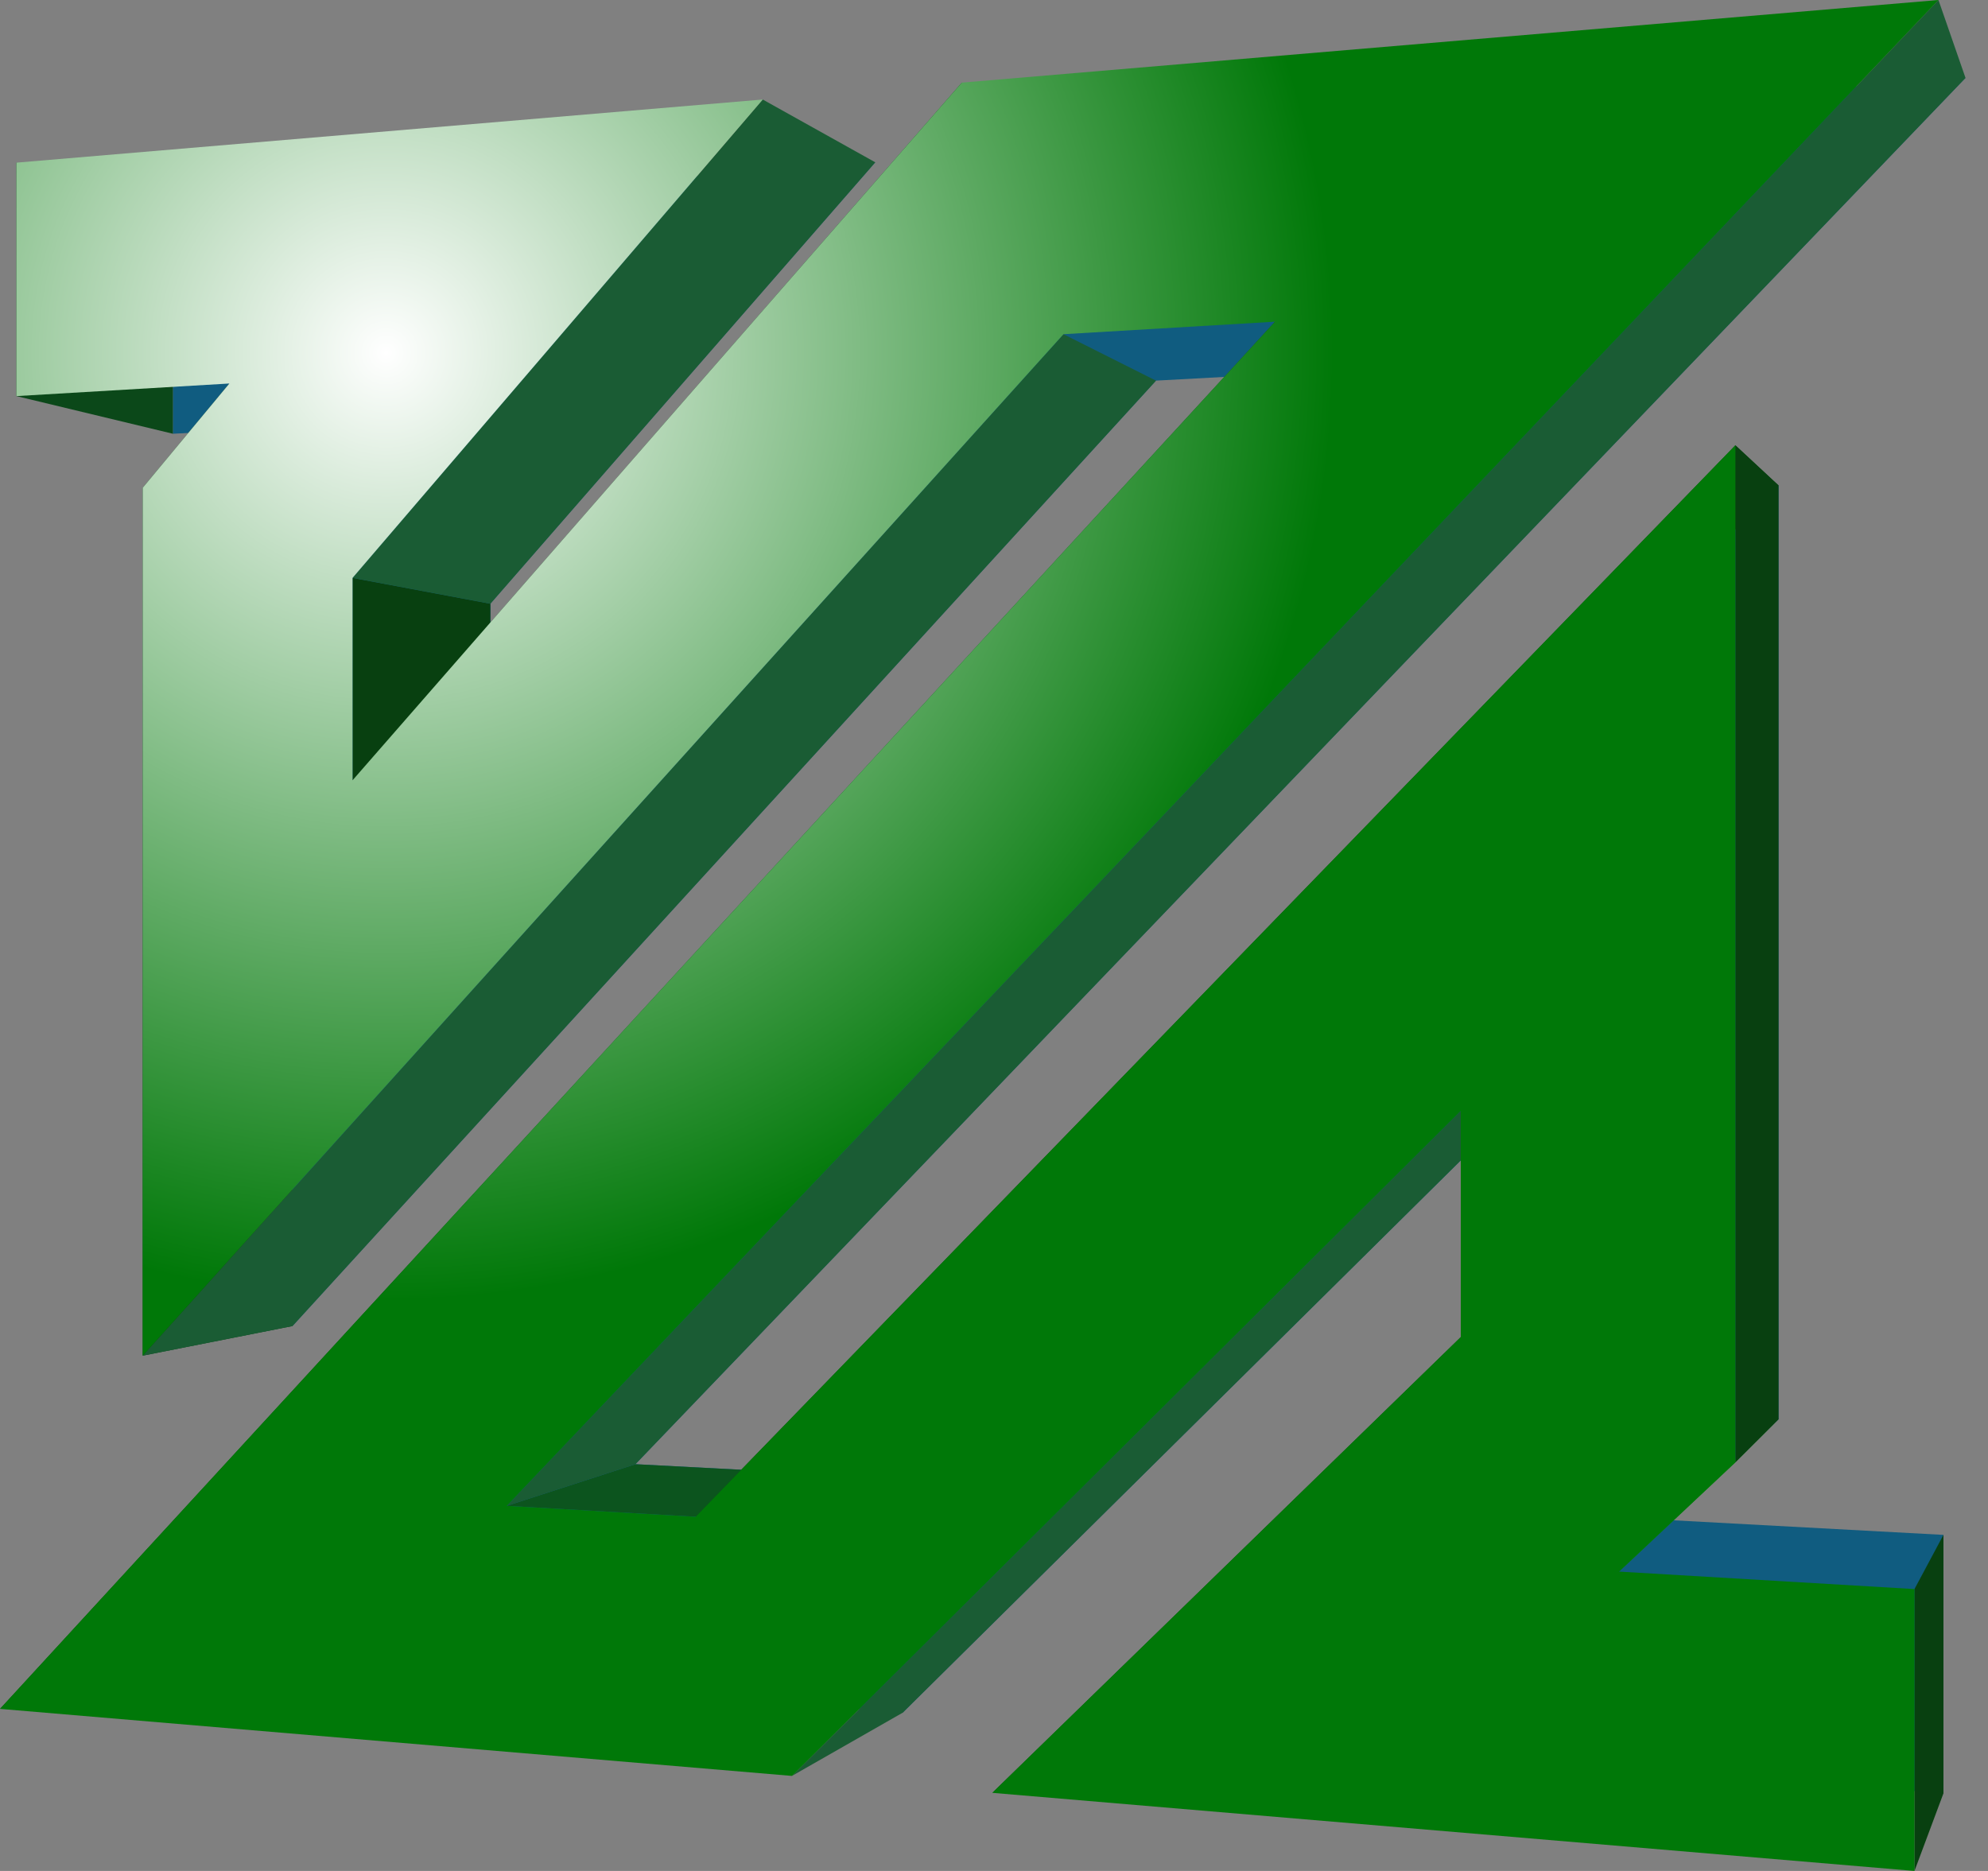
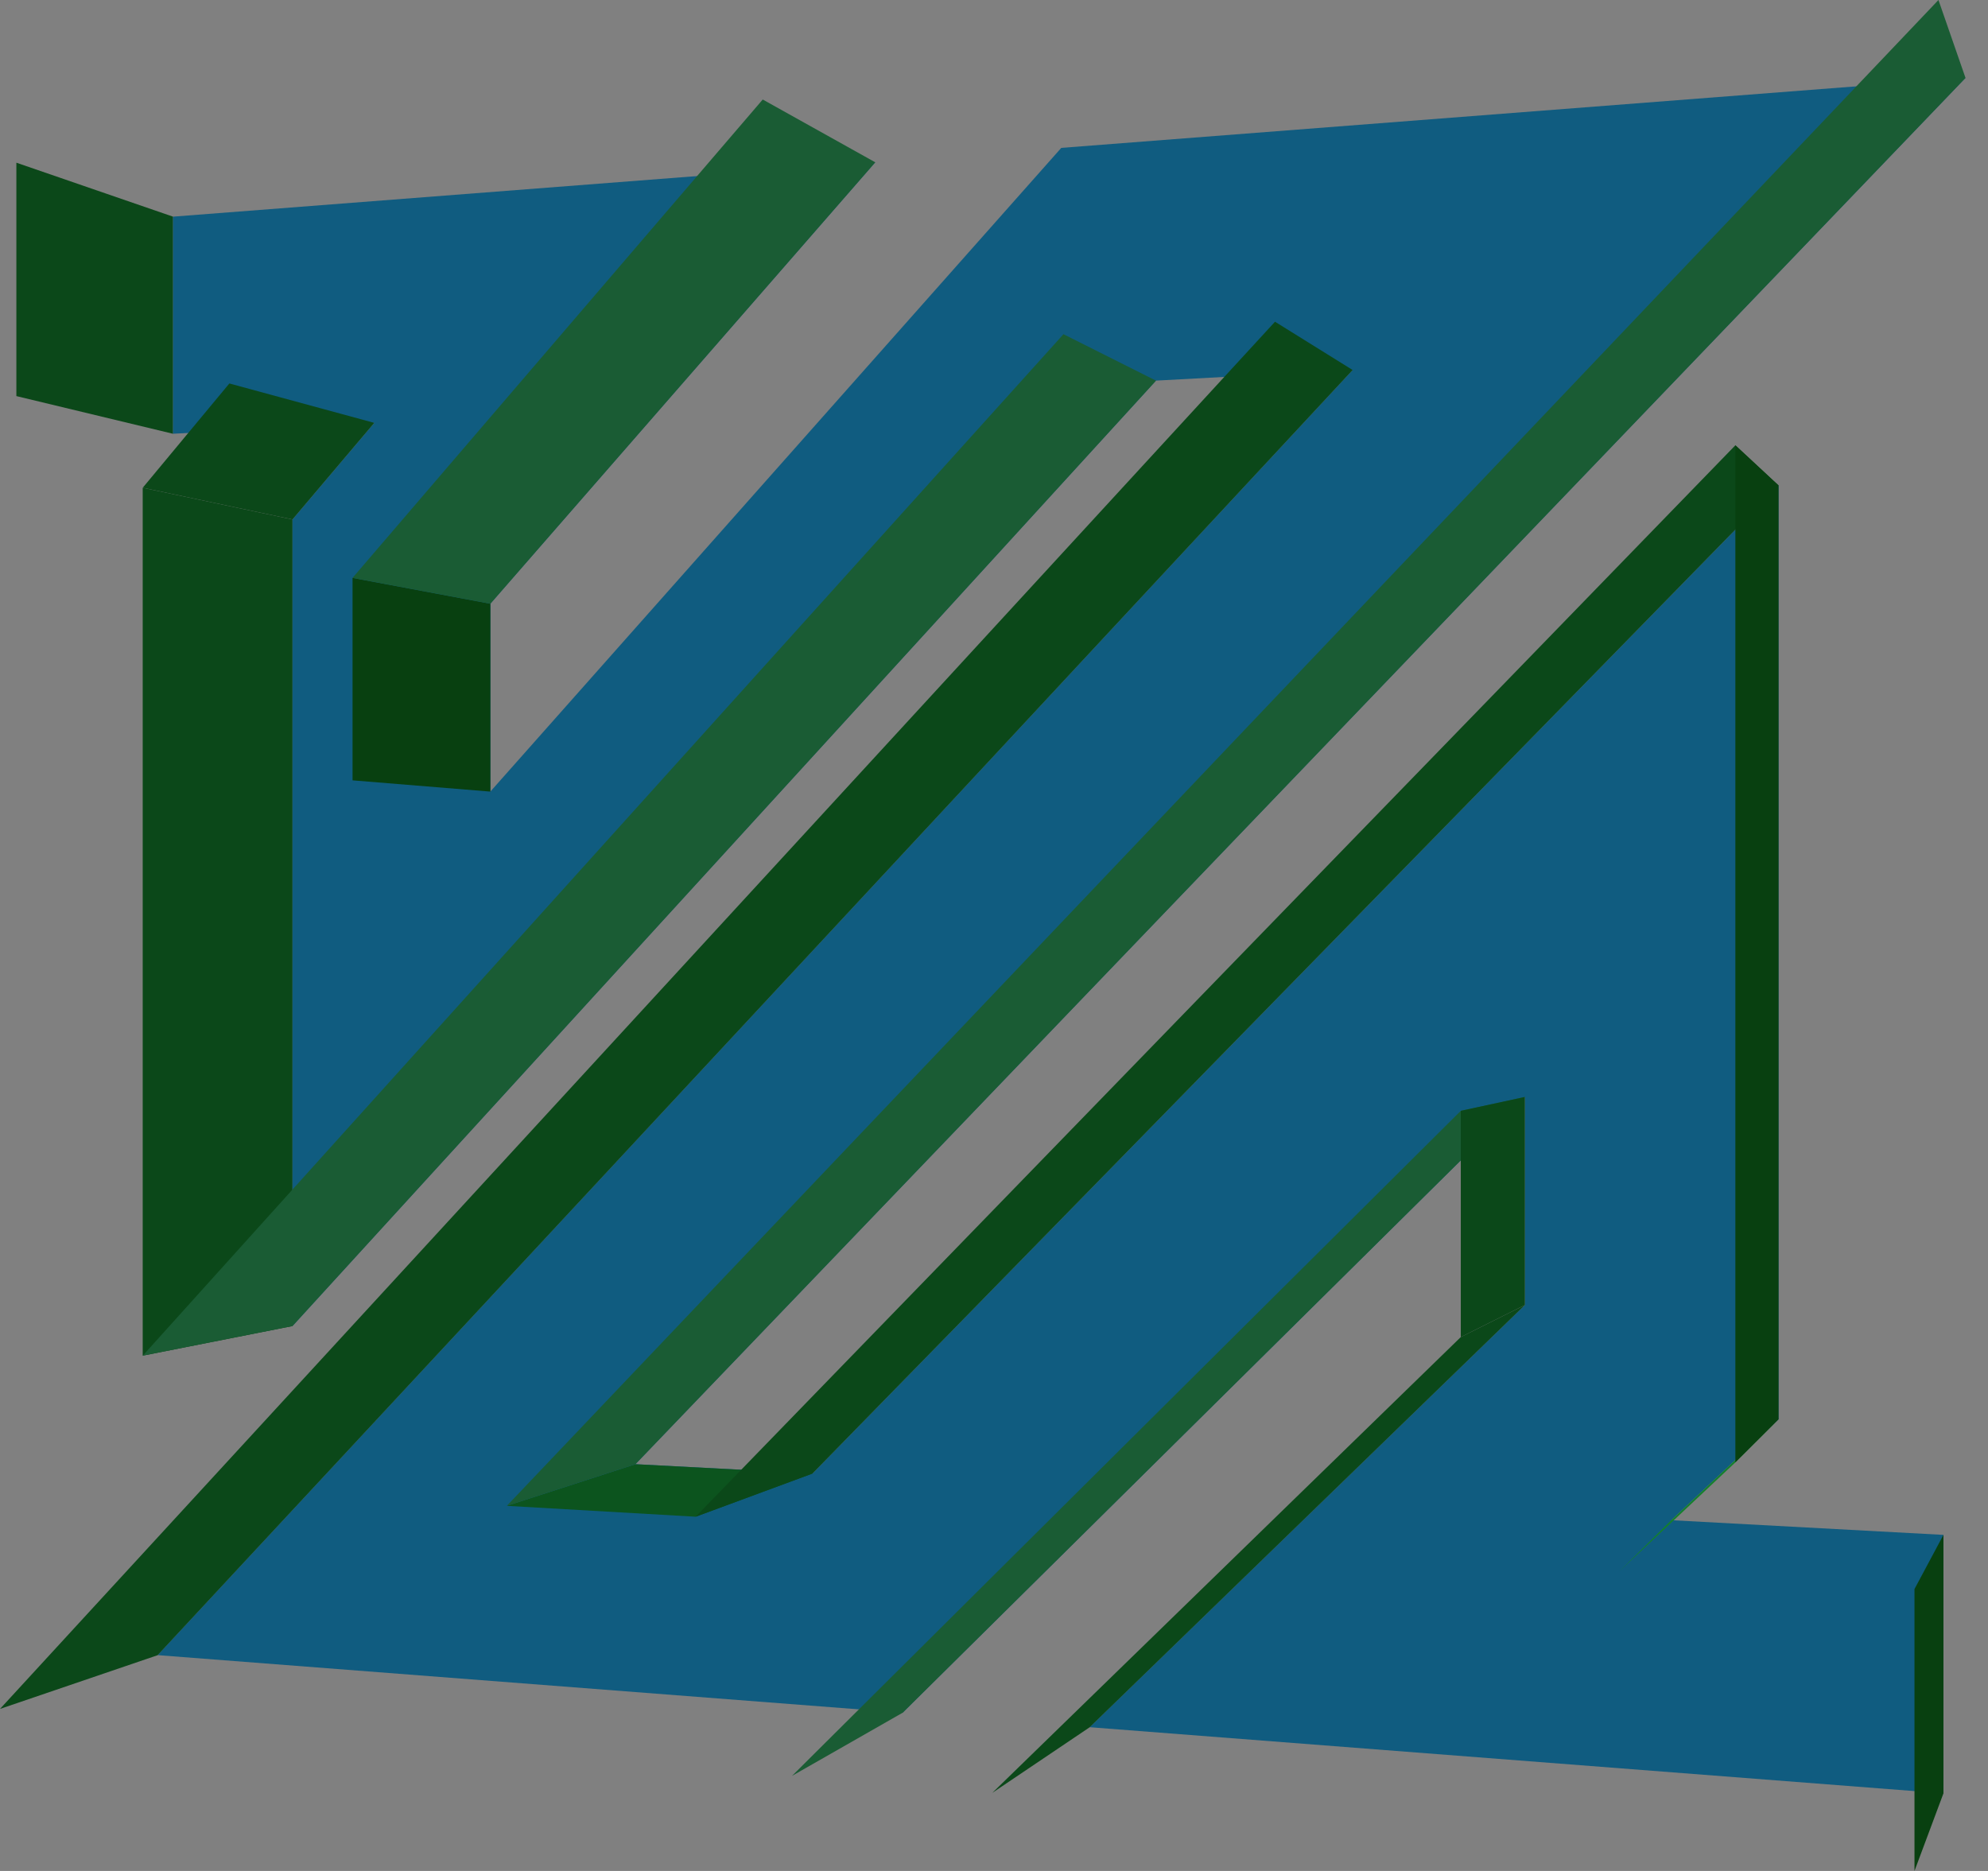
<svg xmlns="http://www.w3.org/2000/svg" width="51" height="48" viewBox="0 0 51 48" fill="none">
  <rect x="0" y="0" width="51" height="48" fill="#808080" stroke="none" />
-   <path d="M0.42 10.162V4.174L4.44 5.559V11.129L0.42 10.162ZM3.661 34.78V12.514L7.504 13.327V34.02L3.661 34.78Z" fill="#0B4819" />
+   <path d="M0.42 10.162V4.174L4.44 5.559V11.129ZM3.661 34.78V12.514L7.504 13.327V34.02L3.661 34.78Z" fill="#0B4819" />
  <path d="M22.454 4.163L12.58 15.488V20.308L27.226 3.794L50.423 1.998L16.301 37.564L20.844 37.803L45.627 12.454V36.412L42.874 39.001L49.857 39.378V46.009L27.954 44.312L39.119 33.481V28.143L23.156 43.941L4.043 42.463L34.701 9.492L29.656 9.765L7.504 34.019V13.326L9.602 10.849L4.44 11.128V5.558L22.454 4.163Z" fill="#105C80" />
  <path d="M3.662 12.513L5.884 9.838L9.602 10.849L7.504 13.326L3.662 12.513Z" fill="#0B4819" />
  <path d="M9.044 14.826L12.58 15.489V20.309L9.044 20.02V14.826Z" fill="#084010" />
  <path d="M13.002 38.633L16.301 37.565L20.844 37.804L17.846 38.912L13.002 38.633Z" fill="#0C541E" />
  <path d="M19.567 2.553L22.454 4.164L12.58 15.489L9.044 14.826L19.567 2.553Z" fill="#1A5C34" />
-   <path d="M9.044 20.02L24.674 2.121L27.226 3.795L12.58 20.309L9.044 20.02Z" fill="#0B4819" />
  <path d="M27.282 8.574L29.656 9.766L7.504 34.02L3.662 34.78L27.282 8.574Z" fill="#1A5C34" />
  <path d="M0 43.843L32.709 8.254L34.701 9.493L4.043 42.465L0 43.843Z" fill="#0B4819" />
  <path d="M37.475 28.499L39.119 28.143L23.156 43.941L20.318 45.561L37.475 28.499Z" fill="#1A5C34" />
  <path d="M37.475 34.302V28.499L39.119 28.143V33.481L37.475 34.302Z" fill="#0B4819" />
  <path d="M25.456 45.997L37.475 34.303L39.119 33.482L27.954 44.314L25.456 45.997Z" fill="#0B4819" />
  <path d="M44.519 37.518L41.536 40.321L42.874 39.002L45.627 36.414L44.519 37.518Z" fill="#13802D" />
  <path d="M17.846 38.912L44.519 11.424L45.627 12.454L20.844 37.804L17.846 38.912Z" fill="#0B4819" />
  <path d="M44.519 11.424L45.627 12.454V36.413L44.519 37.517V11.424ZM49.114 40.768L49.857 39.378V46.009L49.114 48V40.768Z" fill="#084010" />
  <path d="M49.729 0L50.423 1.999L16.301 37.565L13.002 38.633L49.729 0Z" fill="#1A5C34" />
-   <path d="M19.567 2.553L9.044 14.826V20.019L24.674 2.12L49.729 0L13.002 38.633L17.846 38.913L44.519 11.424V37.517L41.536 40.32L49.114 40.768V48L25.456 45.996L37.475 34.303V28.5L20.318 45.562L0 43.842L32.709 8.253L27.282 8.574L3.661 34.779V12.514L5.884 9.839L0.42 10.162V4.173L19.567 2.553Z" fill="url(#paint0_radial_3127_36450)" />
  <defs>
    <radialGradient id="paint0_radial_3127_36450" cx="0" cy="0" r="1" gradientUnits="userSpaceOnUse" gradientTransform="translate(9.905 9.049) scale(24.311 24.311)">
      <stop stop-color="white" />
      <stop offset="1" stop-color="#007808" />
    </radialGradient>
  </defs>
</svg>